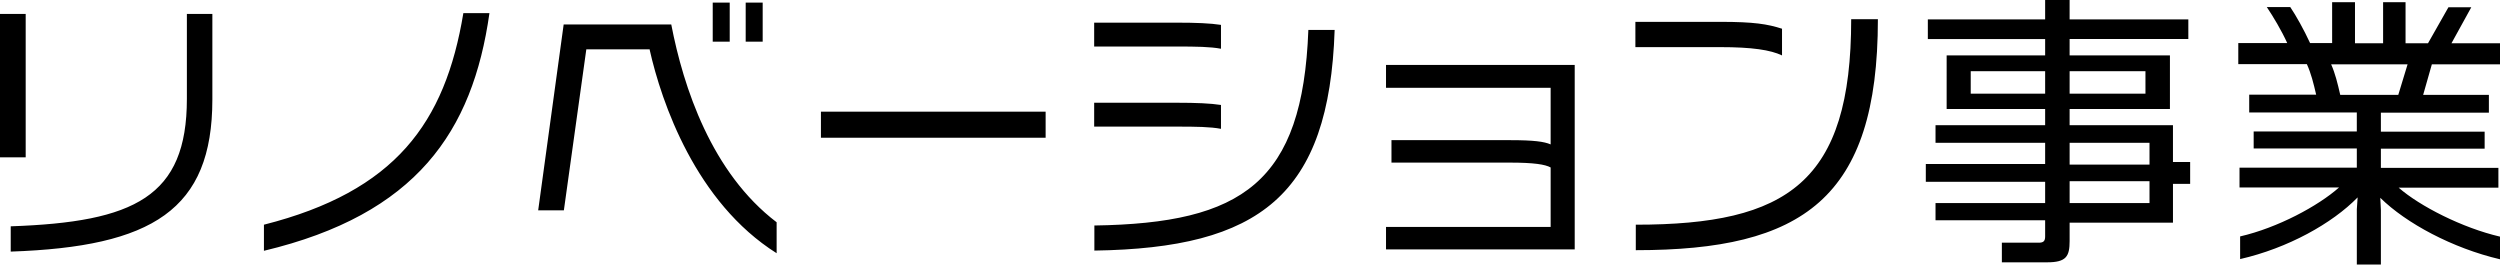
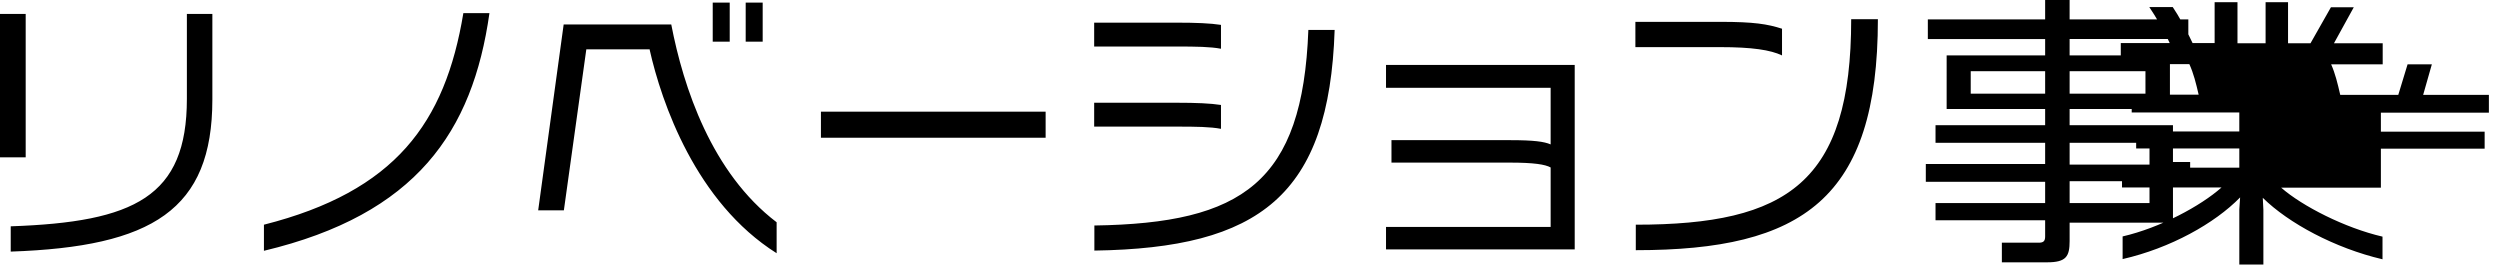
<svg xmlns="http://www.w3.org/2000/svg" data-name="レイヤー_2" viewBox="0 0 123.61 13.1">
-   <path d="M0 7.77V.69h1.27v7.09H0zm.53 4.67v-1.25c6.12-.21 8.71-1.46 8.71-6.3V.69h1.26v4.23c0 5.46-2.97 7.28-9.97 7.52zm12.52-.04v-1.29c6.5-1.65 8.96-5.03 9.86-10.46h1.29c-.83 5.86-3.61 9.95-11.15 11.75zm19.08-9.96h-3.14l-1.11 7.96h-1.27l1.26-9.19h5.32c.6 3.11 1.99 7.33 5.21 9.78v1.53c-3.99-2.51-5.69-7.44-6.28-10.07zm3.11-.38V.13h.84v1.93h-.84zm1.63 0V.13h.84v1.93h-.84zm3.72 4.75V5.52H51.7v1.29H40.59zM58.16 2.3H54.1V1.12h4.08c.97 0 1.67.03 2.19.11v1.18c-.53-.1-1.21-.11-2.2-.11zm0 3.96H54.1V5.08h4.08c.97 0 1.67.03 2.19.11v1.18c-.53-.1-1.21-.11-2.2-.11zm-4.05 6.14v-1.25c7.33-.11 10.3-2.13 10.58-9.67h1.3c-.27 8.18-3.71 10.79-11.88 10.91zm14.42-.07v-1.11h8.14V8.28c-.27-.15-.83-.24-2.02-.24H68.8V6.93h5.87c1.16 0 1.68.07 2 .21v-2.8h-8.14V3.21h9.33v9.12h-9.33zm16.52-10h-4.19V1.08h4.2c1.67 0 2.33.11 3.05.34v1.32c-.57-.27-1.47-.41-3.07-.41zm-4.17 10.04v-1.26c7.51 0 10.65-2.1 10.65-10.16h1.32c0 8.89-3.74 11.42-11.96 11.42zm26.56-3.28v1.92h-5.11v.91c0 .76-.17 1.05-1.11 1.05h-2.24V12h1.82c.24 0 .32-.08.32-.31v-.8H95.7v-.85h5.42V8.99h-5.9v-.88h5.9V7.06H95.7v-.87h5.42v-.8h-4.87V2.74h4.87v-.81h-5.8V.96h5.8v-.97h1.21v.97h5.87v.97h-5.87v.81h4.96v2.65h-4.96v.8h5.11v1.82h.85v1.08h-.85zm-6.32-5.57h-3.68v1.11h3.68V3.52zm4.96 0h-3.75v1.11h3.75V3.52zm.2 3.54h-3.95v1.08h3.95V7.06zm0 1.9h-3.95v1.08h3.95V8.96zm13.96-5.78l-.43 1.51h3.25v.88h-5.34v.94h5.13v.84h-5.13v.95h5.81v.98h-4.93c1.04.91 3.15 1.99 5.01 2.42v1.12c-2.35-.55-4.64-1.78-5.92-3.04l.03.6v2.7h-1.19v-2.73l.04-.59c-1.26 1.29-3.45 2.51-5.81 3.05v-1.12c1.86-.43 3.85-1.5 4.89-2.42h-4.92v-.98h5.8v-.95h-5.1V6.5h5.1v-.94h-5.32v-.88h3.31c-.13-.56-.25-1.05-.46-1.51h-3.39V2.13h2.42c-.28-.62-.7-1.32-1.01-1.78h1.16c.29.43.67 1.11.98 1.78h1.09V.11h1.13v2.03h1.39V.11h1.11v2.03h1.11l1.01-1.78h1.13l-.98 1.78h2.41v1.04h-3.38zm-4.98 0c.2.45.32.94.45 1.51h2.87l.46-1.51h-3.78z" />
+   <path d="M0 7.77V.69h1.27v7.09H0zm.53 4.67v-1.25c6.12-.21 8.71-1.46 8.71-6.3V.69h1.26v4.23c0 5.46-2.97 7.28-9.97 7.52zm12.52-.04v-1.29c6.5-1.65 8.96-5.03 9.86-10.46h1.29c-.83 5.86-3.61 9.95-11.15 11.75zm19.08-9.96h-3.14l-1.11 7.96h-1.27l1.26-9.19h5.32c.6 3.11 1.99 7.33 5.21 9.78v1.53c-3.99-2.51-5.69-7.44-6.28-10.07zm3.11-.38V.13h.84v1.93h-.84zm1.63 0V.13h.84v1.93h-.84zm3.72 4.75V5.52H51.7v1.29H40.59zM58.16 2.3H54.1V1.12h4.08c.97 0 1.67.03 2.19.11v1.18c-.53-.1-1.21-.11-2.2-.11zm0 3.96H54.1V5.08h4.08c.97 0 1.67.03 2.19.11v1.18c-.53-.1-1.21-.11-2.2-.11zm-4.05 6.14v-1.25c7.33-.11 10.3-2.13 10.58-9.67h1.3c-.27 8.18-3.71 10.79-11.88 10.91zm14.42-.07v-1.11h8.14V8.28c-.27-.15-.83-.24-2.02-.24H68.8V6.93h5.87c1.16 0 1.68.07 2 .21v-2.8h-8.14V3.21h9.33v9.12h-9.33zm16.52-10h-4.19V1.08h4.2c1.67 0 2.33.11 3.05.34v1.32c-.57-.27-1.47-.41-3.07-.41zm-4.17 10.04v-1.26c7.51 0 10.65-2.1 10.65-10.16h1.32c0 8.89-3.74 11.42-11.96 11.42zm26.56-3.28v1.92h-5.11v.91c0 .76-.17 1.05-1.11 1.05h-2.24V12h1.82c.24 0 .32-.08.32-.31v-.8H95.7v-.85h5.42V8.99h-5.9v-.88h5.9V7.06H95.7v-.87h5.42v-.8h-4.87V2.74h4.87v-.81h-5.8V.96h5.8v-.97h1.21v.97h5.87v.97h-5.87v.81h4.96v2.65h-4.96v.8h5.11v1.82h.85v1.08h-.85zm-6.32-5.57h-3.68v1.11h3.68V3.52zm4.96 0h-3.75v1.11h3.75V3.52zm.2 3.54h-3.95v1.08h3.95V7.06zm0 1.9h-3.95v1.08h3.95V8.96zm13.96-5.78l-.43 1.51h3.25v.88h-5.34v.94h5.13v.84h-5.13v.95v.98h-4.93c1.04.91 3.15 1.99 5.01 2.42v1.12c-2.35-.55-4.64-1.78-5.92-3.04l.03.6v2.7h-1.19v-2.73l.04-.59c-1.26 1.29-3.45 2.51-5.81 3.05v-1.12c1.86-.43 3.85-1.5 4.89-2.42h-4.92v-.98h5.8v-.95h-5.1V6.5h5.1v-.94h-5.32v-.88h3.31c-.13-.56-.25-1.05-.46-1.51h-3.39V2.13h2.42c-.28-.62-.7-1.32-1.01-1.78h1.16c.29.43.67 1.11.98 1.78h1.09V.11h1.13v2.03h1.39V.11h1.11v2.03h1.11l1.01-1.78h1.13l-.98 1.78h2.41v1.04h-3.38zm-4.98 0c.2.45.32.94.45 1.51h2.87l.46-1.51h-3.78z" />
</svg>